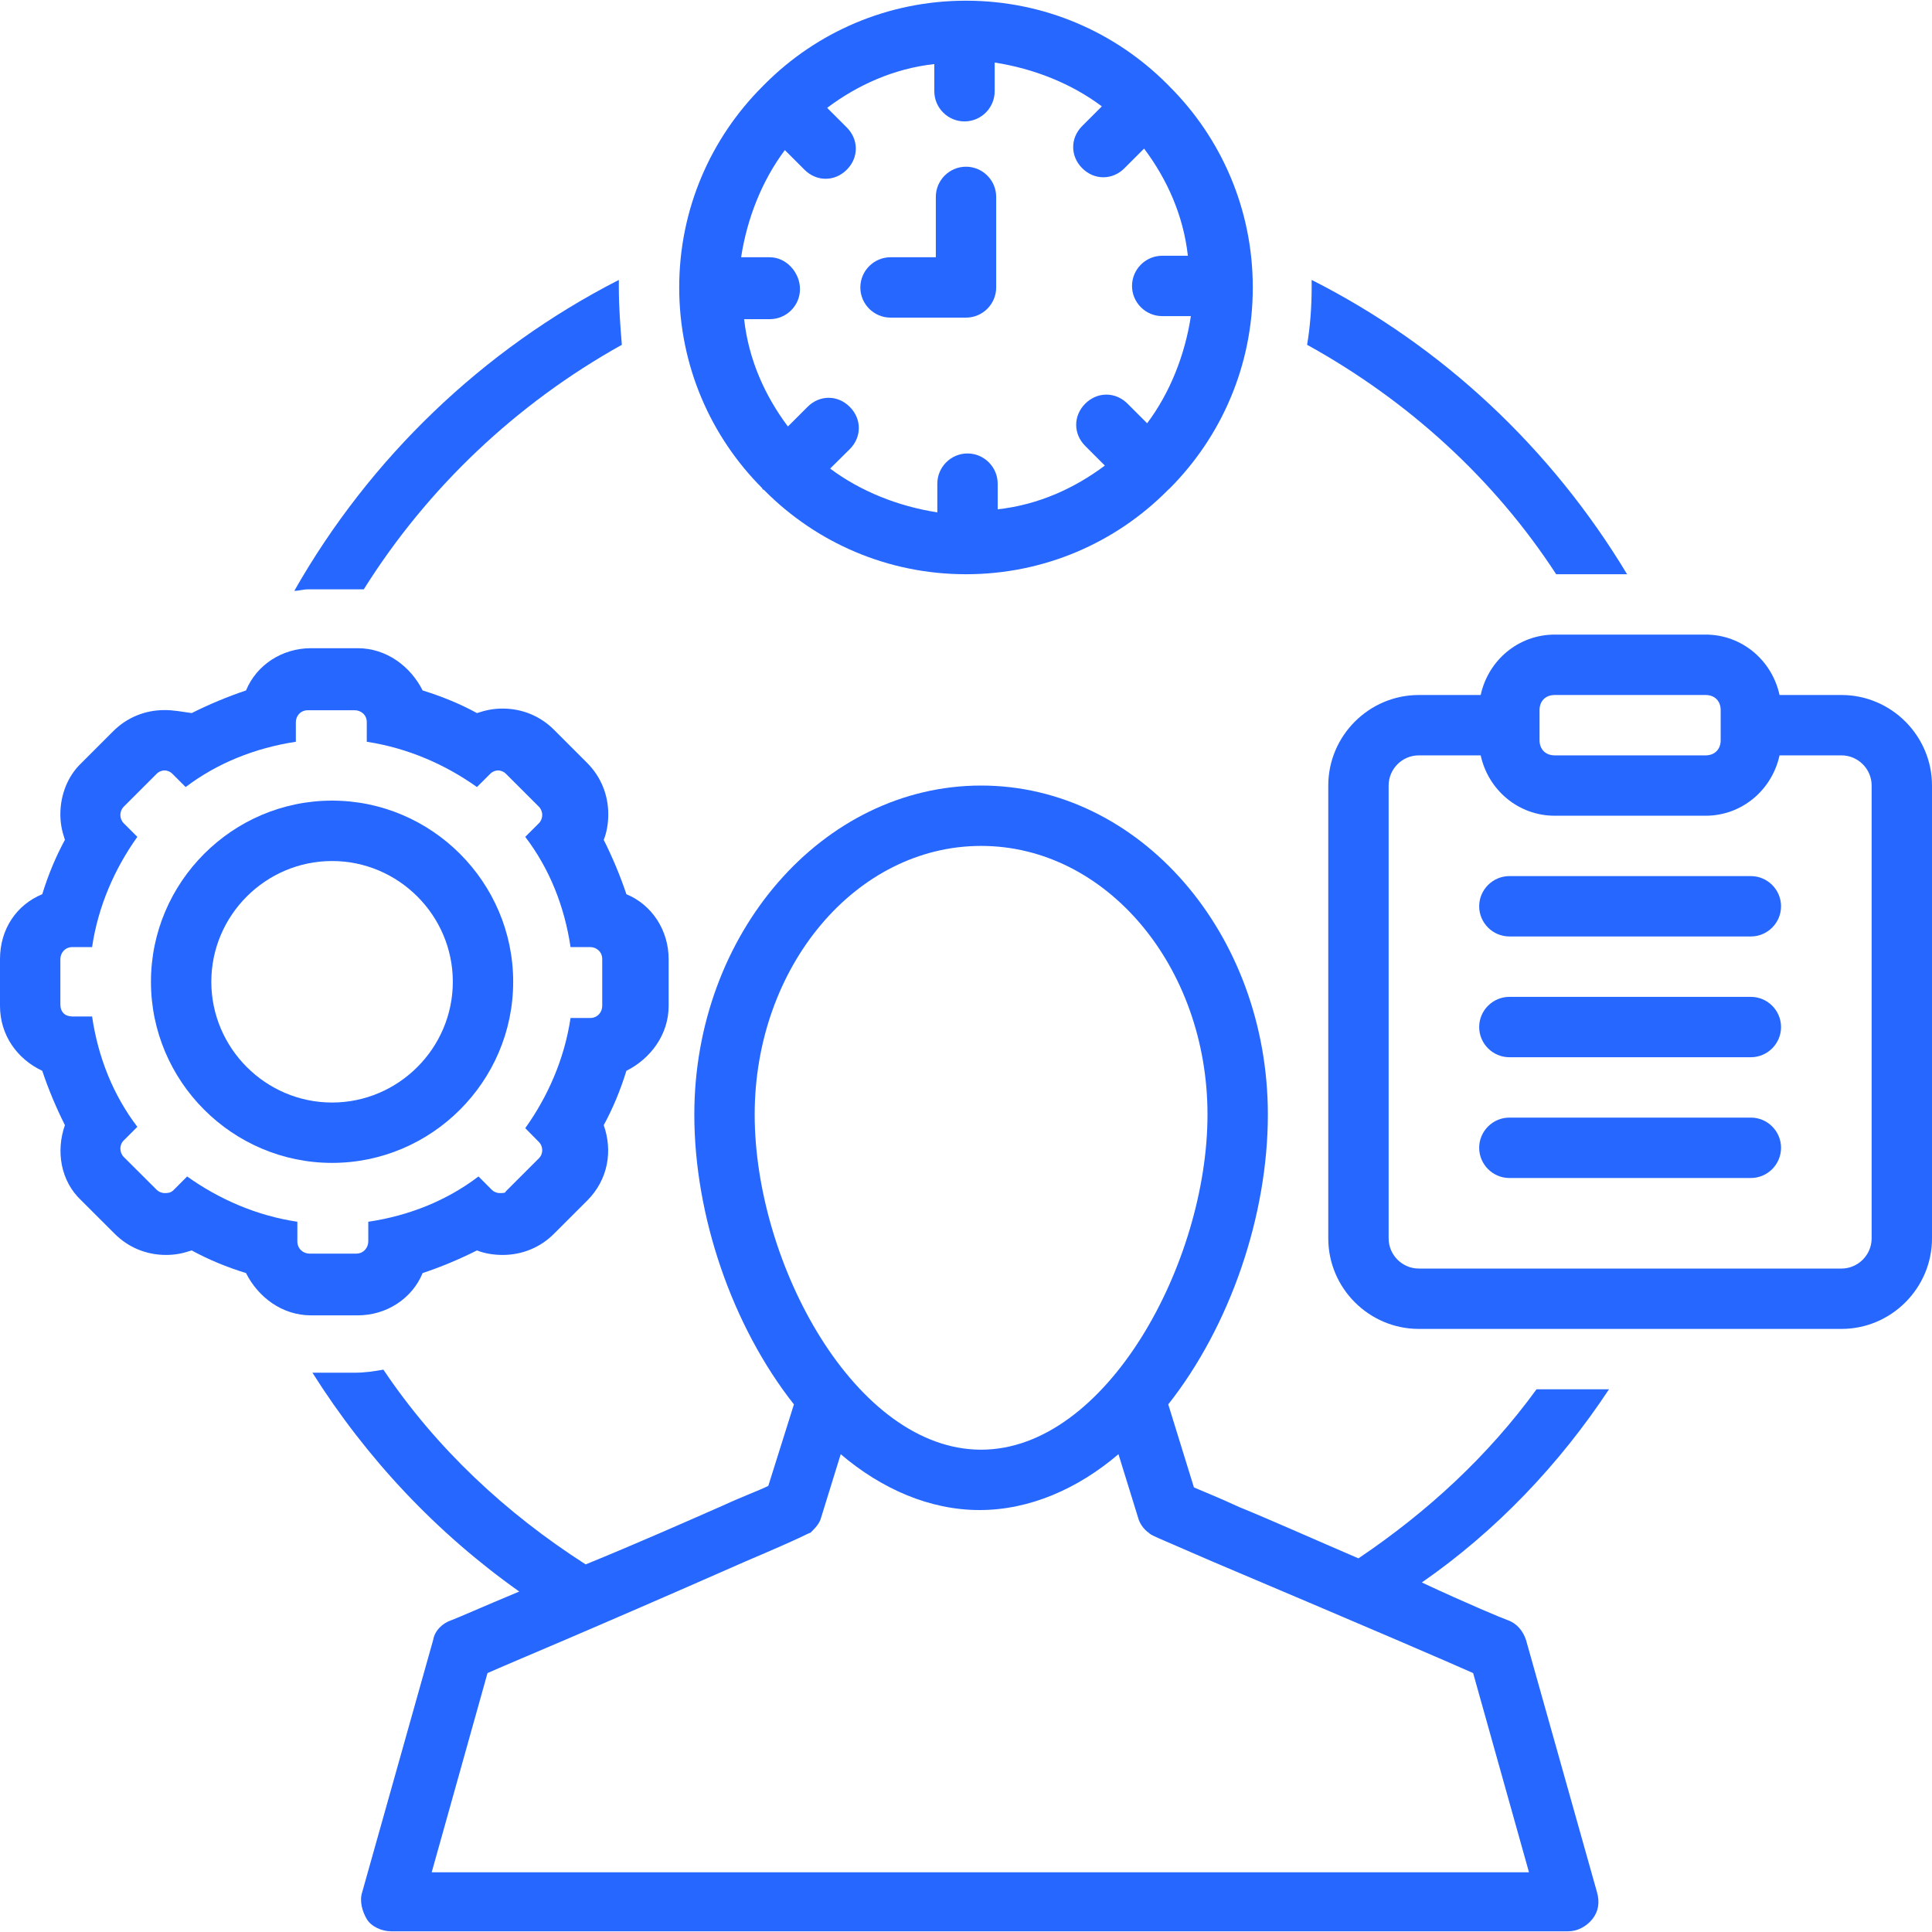
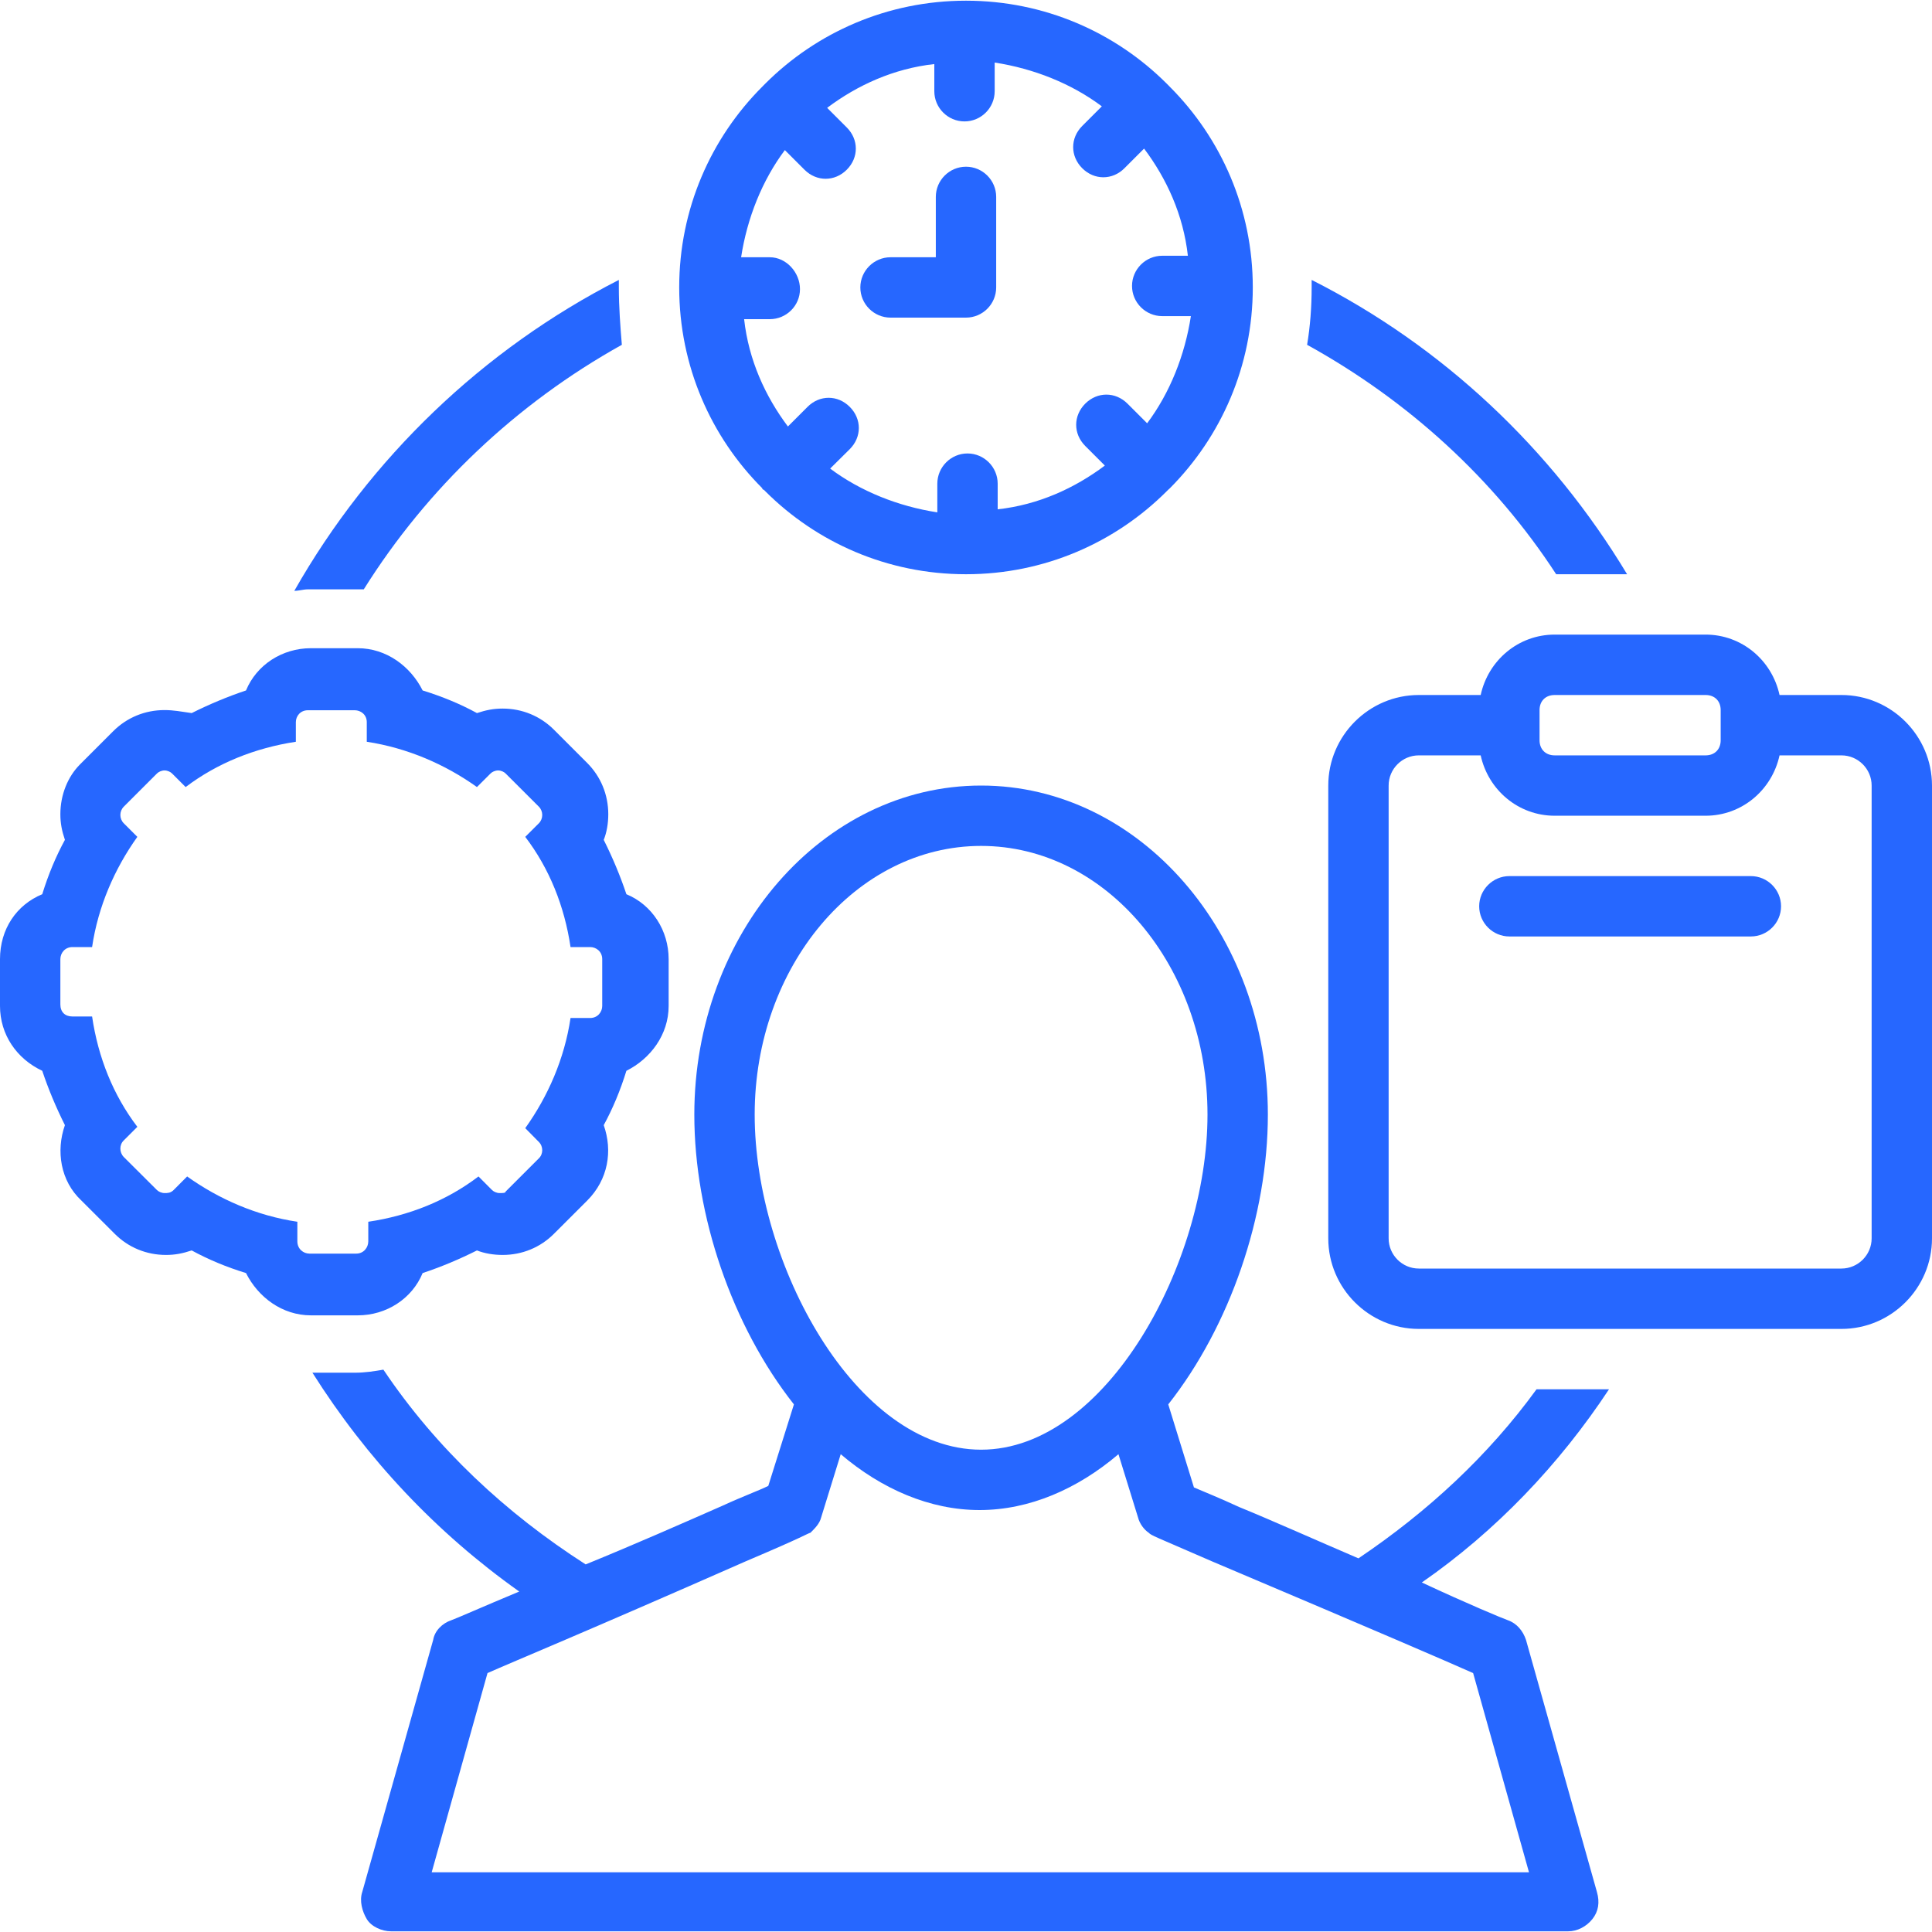
<svg xmlns="http://www.w3.org/2000/svg" width="60" zoomAndPan="magnify" viewBox="0 0 45 45" height="60" preserveAspectRatio="xMidYMid meet" version="1.0">
  <rect x="-4.5" width="54" fill="#ffffff" y="-4.5" height="54" fill-opacity="1" />
  <rect x="-4.5" width="54" fill="#ffffff" y="-4.5" height="54" fill-opacity="1" />
  <path fill="#2667ff" d="M 17.789 11.406 C 17.789 11.406 17.824 11.441 17.824 11.441 C 19.02 12.637 20.672 13.375 22.5 13.375 C 24.328 13.375 25.98 12.637 27.176 11.441 C 27.176 11.441 27.211 11.406 27.211 11.406 C 27.211 11.406 27.246 11.375 27.246 11.375 C 28.441 10.176 29.18 8.523 29.18 6.695 C 29.18 4.867 28.441 3.215 27.246 2.02 C 27.246 2.02 27.211 1.984 27.211 1.984 C 27.211 1.984 27.176 1.949 27.176 1.949 C 25.98 0.754 24.328 0.016 22.5 0.016 C 20.672 0.016 19.02 0.754 17.824 1.949 C 17.824 1.949 17.789 1.984 17.789 1.984 C 17.789 1.984 17.754 2.02 17.754 2.02 C 16.559 3.215 15.82 4.867 15.82 6.695 C 15.82 8.523 16.559 10.176 17.754 11.371 C 17.754 11.371 17.754 11.406 17.789 11.406 Z M 17.93 5.992 L 17.262 5.992 C 17.402 5.078 17.754 4.199 18.281 3.496 L 18.738 3.953 C 18.879 4.094 19.055 4.164 19.23 4.164 C 19.406 4.164 19.582 4.094 19.723 3.953 C 20.004 3.672 20.004 3.25 19.723 2.969 L 19.266 2.512 C 19.969 1.984 20.812 1.598 21.762 1.492 L 21.762 2.125 C 21.762 2.512 22.078 2.828 22.465 2.828 C 22.852 2.828 23.168 2.512 23.168 2.125 L 23.168 1.457 C 24.082 1.598 24.961 1.949 25.664 2.477 L 25.207 2.934 C 24.926 3.215 24.926 3.637 25.207 3.918 C 25.348 4.059 25.523 4.129 25.699 4.129 C 25.875 4.129 26.051 4.059 26.191 3.918 L 26.648 3.461 C 27.176 4.164 27.562 5.008 27.668 5.957 L 27.07 5.957 C 26.684 5.957 26.367 6.273 26.367 6.66 C 26.367 7.047 26.684 7.363 27.07 7.363 L 27.738 7.363 C 27.598 8.277 27.246 9.156 26.719 9.859 L 26.262 9.402 C 25.98 9.121 25.559 9.121 25.277 9.402 C 24.996 9.684 24.996 10.105 25.277 10.387 L 25.734 10.844 C 25.031 11.371 24.188 11.758 23.238 11.863 L 23.238 11.266 C 23.238 10.879 22.922 10.562 22.535 10.562 C 22.148 10.562 21.832 10.879 21.832 11.266 L 21.832 11.934 C 20.918 11.793 20.039 11.441 19.336 10.914 L 19.793 10.461 C 20.074 10.18 20.074 9.758 19.793 9.477 C 19.512 9.195 19.09 9.195 18.809 9.477 L 18.352 9.934 C 17.824 9.23 17.438 8.387 17.332 7.434 L 17.93 7.434 C 18.316 7.434 18.633 7.121 18.633 6.734 C 18.633 6.348 18.316 5.992 17.93 5.992 Z M 17.93 5.992 " fill-opacity="1" fill-rule="nonzero" />
  <path fill="#2667ff" d="M 20.742 7.398 L 22.5 7.398 C 22.887 7.398 23.203 7.082 23.203 6.695 L 23.203 4.586 C 23.203 4.199 22.887 3.883 22.5 3.883 C 22.113 3.883 21.797 4.199 21.797 4.586 L 21.797 5.992 L 20.742 5.992 C 20.355 5.992 20.039 6.309 20.039 6.695 C 20.039 7.082 20.355 7.398 20.742 7.398 Z M 20.742 7.398 " fill-opacity="1" fill-rule="nonzero" />
  <path fill="#2667ff" d="M 0.984 24.941 C 1.125 25.363 1.301 25.785 1.512 26.207 C 1.301 26.805 1.406 27.508 1.898 27.965 L 2.672 28.738 C 2.988 29.055 3.41 29.23 3.867 29.23 C 4.078 29.23 4.254 29.195 4.465 29.125 C 4.852 29.336 5.273 29.512 5.73 29.652 C 6.012 30.215 6.574 30.637 7.242 30.637 L 8.332 30.637 C 9 30.637 9.598 30.25 9.844 29.652 C 10.266 29.512 10.688 29.336 11.109 29.125 C 11.285 29.195 11.496 29.23 11.707 29.23 C 12.164 29.23 12.586 29.055 12.902 28.738 L 13.676 27.965 C 14.168 27.473 14.273 26.805 14.062 26.207 C 14.273 25.82 14.449 25.398 14.59 24.941 C 15.152 24.66 15.574 24.098 15.574 23.43 L 15.574 22.34 C 15.574 21.672 15.188 21.074 14.59 20.828 C 14.449 20.406 14.273 19.984 14.062 19.562 C 14.133 19.387 14.168 19.176 14.168 18.965 C 14.168 18.508 13.992 18.086 13.676 17.77 L 12.902 16.996 C 12.586 16.68 12.164 16.504 11.707 16.504 C 11.496 16.504 11.32 16.539 11.109 16.609 C 10.723 16.398 10.301 16.223 9.844 16.082 C 9.562 15.52 9 15.098 8.332 15.098 L 7.242 15.098 C 6.574 15.098 5.977 15.484 5.73 16.082 C 5.309 16.223 4.887 16.398 4.465 16.609 C 4.219 16.574 4.043 16.539 3.832 16.539 C 3.375 16.539 2.953 16.715 2.637 17.031 L 1.863 17.805 C 1.582 18.086 1.406 18.508 1.406 18.965 C 1.406 19.176 1.441 19.352 1.512 19.562 C 1.301 19.949 1.125 20.371 0.984 20.828 C 0.387 21.074 0 21.637 0 22.34 L 0 23.43 C 0 24.098 0.387 24.66 0.984 24.941 Z M 1.406 22.34 C 1.406 22.199 1.512 22.059 1.688 22.059 L 2.145 22.059 C 2.285 21.109 2.672 20.23 3.199 19.492 L 2.883 19.176 C 2.777 19.07 2.777 18.895 2.883 18.789 L 3.656 18.016 C 3.691 17.98 3.762 17.945 3.832 17.945 C 3.902 17.945 3.973 17.98 4.008 18.016 L 4.324 18.332 C 5.062 17.773 5.941 17.422 6.891 17.277 L 6.891 16.82 C 6.891 16.68 6.996 16.543 7.172 16.543 L 8.262 16.543 C 8.402 16.543 8.543 16.645 8.543 16.82 L 8.543 17.277 C 9.492 17.422 10.371 17.805 11.109 18.332 L 11.426 18.016 C 11.461 17.98 11.531 17.945 11.602 17.945 C 11.672 17.945 11.742 17.98 11.777 18.016 L 12.551 18.789 C 12.656 18.895 12.656 19.07 12.551 19.176 L 12.234 19.492 C 12.797 20.23 13.148 21.109 13.289 22.059 L 13.746 22.059 C 13.887 22.059 14.027 22.164 14.027 22.34 L 14.027 23.43 C 14.027 23.57 13.922 23.711 13.746 23.711 L 13.289 23.711 C 13.148 24.66 12.762 25.539 12.234 26.277 L 12.551 26.598 C 12.656 26.703 12.656 26.879 12.551 26.98 L 11.777 27.754 C 11.777 27.789 11.707 27.789 11.637 27.789 C 11.566 27.789 11.496 27.754 11.461 27.719 L 11.145 27.402 C 10.406 27.965 9.527 28.316 8.578 28.457 L 8.578 28.914 C 8.578 29.055 8.473 29.199 8.297 29.199 L 7.207 29.199 C 7.066 29.199 6.926 29.09 6.926 28.914 L 6.926 28.457 C 5.977 28.316 5.098 27.93 4.359 27.402 L 4.043 27.719 C 3.973 27.789 3.902 27.789 3.832 27.789 C 3.762 27.789 3.691 27.754 3.656 27.719 L 2.883 26.949 C 2.777 26.84 2.777 26.664 2.883 26.562 L 3.199 26.246 C 2.637 25.508 2.285 24.629 2.145 23.676 L 1.688 23.676 C 1.512 23.676 1.406 23.57 1.406 23.395 Z M 1.406 22.34 " fill-opacity="1" fill-rule="nonzero" />
-   <path fill="#2667ff" d="M 7.734 27.086 C 10.055 27.086 11.953 25.188 11.953 22.867 C 11.953 20.547 10.055 18.648 7.734 18.648 C 5.414 18.648 3.516 20.547 3.516 22.867 C 3.516 25.188 5.414 27.086 7.734 27.086 Z M 7.734 20.055 C 9.281 20.055 10.547 21.32 10.547 22.867 C 10.547 24.414 9.281 25.68 7.734 25.68 C 6.188 25.68 4.922 24.414 4.922 22.867 C 4.922 21.32 6.188 20.055 7.734 20.055 Z M 7.734 20.055 " fill-opacity="1" fill-rule="nonzero" />
  <path fill="#2667ff" d="M 36.246 13.375 L 37.898 13.375 C 36.141 10.457 33.609 8.066 30.551 6.52 C 30.551 6.59 30.551 6.625 30.551 6.695 C 30.551 7.152 30.516 7.609 30.445 8.031 C 32.801 9.332 34.805 11.16 36.246 13.375 Z M 36.246 13.375 " fill-opacity="1" fill-rule="nonzero" />
  <path fill="#2667ff" d="M 42.891 16.188 L 41.449 16.188 C 41.273 15.379 40.57 14.781 39.727 14.781 L 36.211 14.781 C 35.367 14.781 34.664 15.379 34.488 16.188 L 33.047 16.188 C 31.887 16.188 30.938 17.137 30.938 18.297 L 30.938 28.844 C 30.938 30.004 31.887 30.953 33.047 30.953 L 42.891 30.953 C 44.051 30.953 45 30.004 45 28.844 L 45 18.297 C 45 17.137 44.051 16.188 42.891 16.188 Z M 35.859 16.539 C 35.859 16.328 36 16.188 36.211 16.188 L 39.727 16.188 C 39.938 16.188 40.078 16.328 40.078 16.539 L 40.078 17.242 C 40.078 17.453 39.938 17.594 39.727 17.594 L 36.211 17.594 C 36 17.594 35.859 17.453 35.859 17.242 Z M 43.594 28.844 C 43.594 29.23 43.277 29.547 42.891 29.547 L 33.047 29.547 C 32.66 29.547 32.344 29.23 32.344 28.844 L 32.344 18.297 C 32.344 17.91 32.66 17.594 33.047 17.594 L 34.488 17.594 C 34.664 18.402 35.367 19 36.211 19 L 39.727 19 C 40.57 19 41.273 18.402 41.449 17.594 L 42.891 17.594 C 43.277 17.594 43.594 17.91 43.594 18.297 Z M 43.594 28.844 " fill-opacity="1" fill-rule="nonzero" />
  <path fill="#2667ff" d="M 40.781 20.406 L 35.156 20.406 C 34.77 20.406 34.453 20.723 34.453 21.109 C 34.453 21.496 34.77 21.812 35.156 21.812 L 40.781 21.812 C 41.168 21.812 41.484 21.496 41.484 21.109 C 41.484 20.723 41.168 20.406 40.781 20.406 Z M 40.781 20.406 " fill-opacity="1" fill-rule="nonzero" />
-   <path fill="#2667ff" d="M 40.781 23.219 L 35.156 23.219 C 34.77 23.219 34.453 23.535 34.453 23.922 C 34.453 24.309 34.77 24.625 35.156 24.625 L 40.781 24.625 C 41.168 24.625 41.484 24.309 41.484 23.922 C 41.484 23.535 41.168 23.219 40.781 23.219 Z M 40.781 23.219 " fill-opacity="1" fill-rule="nonzero" />
-   <path fill="#2667ff" d="M 40.781 26.031 L 35.156 26.031 C 34.77 26.031 34.453 26.348 34.453 26.734 C 34.453 27.121 34.77 27.438 35.156 27.438 L 40.781 27.438 C 41.168 27.438 41.484 27.121 41.484 26.734 C 41.484 26.348 41.168 26.031 40.781 26.031 Z M 40.781 26.031 " fill-opacity="1" fill-rule="nonzero" />
  <path fill="#2667ff" d="M 8.262 13.727 C 8.332 13.727 8.402 13.727 8.473 13.727 C 9.949 11.371 12.023 9.402 14.484 8.031 C 14.449 7.609 14.414 7.152 14.414 6.695 C 14.414 6.625 14.414 6.59 14.414 6.52 C 11.25 8.137 8.613 10.668 6.855 13.762 C 6.961 13.762 7.066 13.727 7.172 13.727 Z M 8.262 13.727 " fill-opacity="1" fill-rule="nonzero" />
  <path fill="#2667ff" d="M 37.477 32.359 L 35.789 32.359 C 34.664 33.906 33.258 35.207 31.641 36.297 C 30.656 35.875 29.637 35.418 28.863 35.102 C 28.406 34.891 28.055 34.75 27.809 34.645 L 27.211 32.711 C 28.652 30.883 29.531 28.316 29.531 25.961 C 29.531 21.742 26.543 18.297 22.852 18.297 C 19.16 18.297 16.172 21.742 16.172 25.961 C 16.172 28.316 17.051 30.883 18.492 32.711 L 17.895 34.609 C 17.684 34.715 17.297 34.855 16.84 35.066 C 15.961 35.453 14.766 35.98 13.641 36.438 C 11.777 35.242 10.16 33.734 8.93 31.902 C 8.719 31.938 8.508 31.973 8.262 31.973 L 7.277 31.973 C 8.543 33.977 10.16 35.699 12.094 37.07 C 11.25 37.422 10.617 37.703 10.512 37.738 C 10.301 37.809 10.125 37.984 10.09 38.195 L 8.438 44.066 C 8.367 44.277 8.438 44.523 8.543 44.699 C 8.648 44.875 8.895 44.984 9.105 44.984 L 36.527 44.984 C 36.738 44.984 36.949 44.875 37.09 44.699 C 37.23 44.523 37.266 44.312 37.195 44.066 L 35.543 38.195 C 35.473 37.988 35.332 37.812 35.121 37.738 C 35.016 37.703 34.172 37.352 33.117 36.859 C 34.84 35.664 36.316 34.117 37.477 32.359 Z M 17.578 25.961 C 17.578 22.516 19.934 19.703 22.852 19.703 C 25.77 19.703 28.125 22.516 28.125 25.961 C 28.125 29.406 25.77 33.766 22.852 33.766 C 19.934 33.766 17.578 29.441 17.578 25.961 Z M 34.312 38.969 L 35.613 43.609 L 10.055 43.609 L 11.355 38.969 C 11.988 38.688 13.535 38.055 17.367 36.367 C 18.773 35.77 18.773 35.734 18.879 35.699 C 18.984 35.594 19.09 35.488 19.125 35.348 L 19.582 33.871 C 20.531 34.68 21.656 35.172 22.816 35.172 C 23.977 35.172 25.102 34.68 26.051 33.871 L 26.508 35.348 C 26.543 35.488 26.648 35.629 26.754 35.699 C 26.824 35.77 26.859 35.77 28.23 36.367 C 32.133 38.02 33.68 38.688 34.312 38.969 Z M 34.312 38.969 " fill-opacity="1" fill-rule="nonzero" />
</svg>